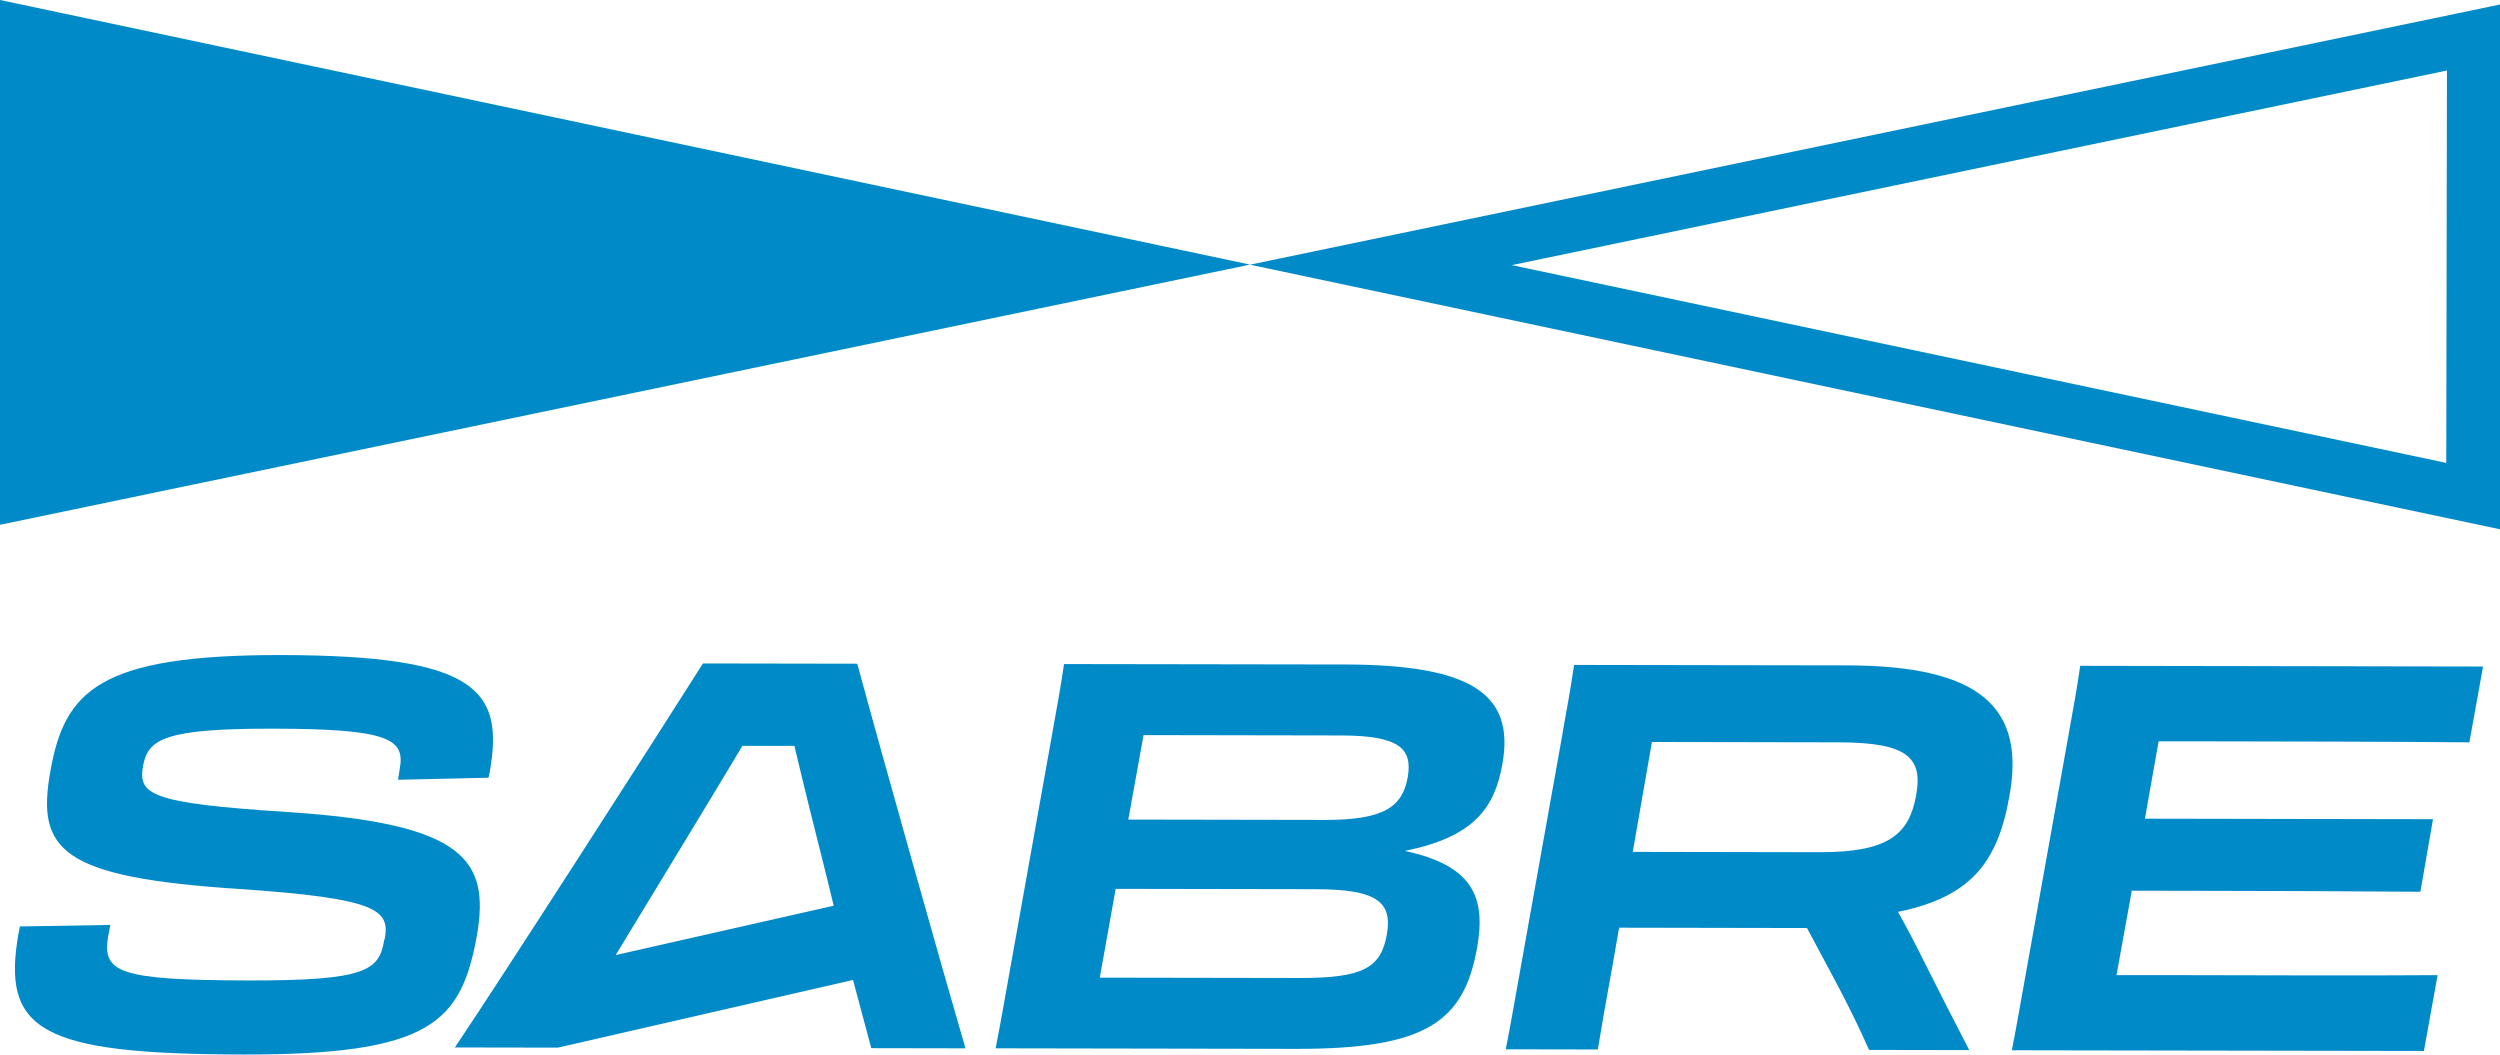
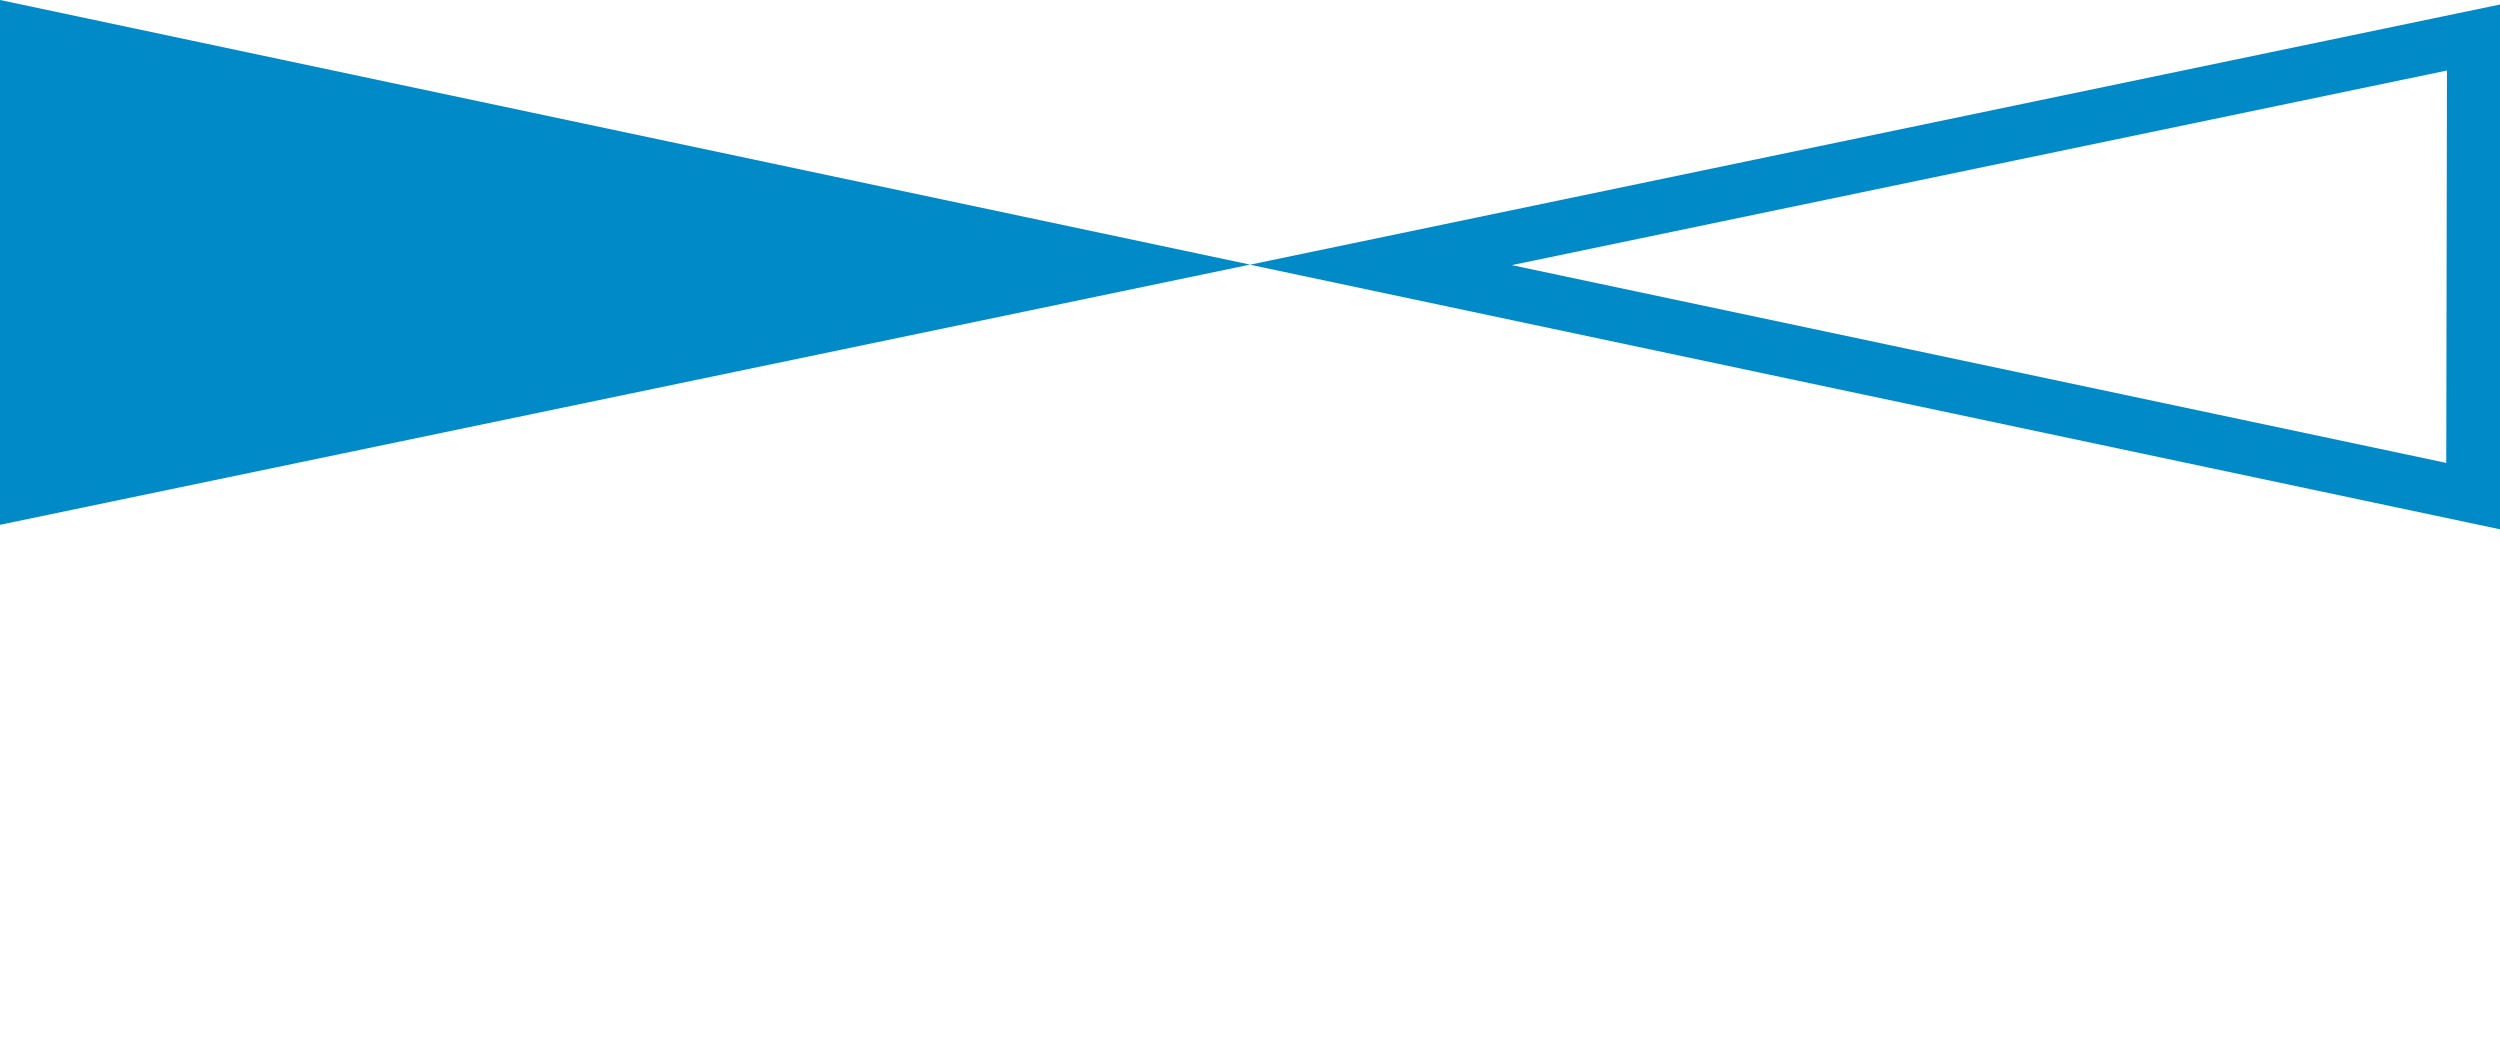
<svg xmlns="http://www.w3.org/2000/svg" id="Layer_1" data-name="Layer 1" viewBox="0 0 283.26 119.5">
  <defs>
    <style> .cls-1 { fill: #008ac8; } </style>
  </defs>
  <g>
-     <path class="cls-1" d="M2.13,105.65l.12-.68,10.25-.17-.25,1.29c-.68,4.11,1.16,4.97,16,5,13.25.02,14.72-1.14,15.28-4.58l.06-.12c.62-3.31-.85-4.6-16.55-5.67-20.18-1.32-22.94-4.4-21.33-13.35,1.61-9.08,5.48-13.18,26.16-13.15,22.33.04,25.27,4.03,23.6,13.35l-.12.55-10.25.23.19-1.23c.62-3.37-1.16-4.54-14.29-4.56-12.27-.02-14.23,1.14-14.79,4.21-.56,3.25.67,4.23,16.43,5.24,20.06,1.32,22.87,5.44,21.39,14.02-1.8,9.81-5.18,13.49-26.47,13.45-23.13-.04-27.42-2.75-25.44-13.85Z" />
-     <path class="cls-1" d="M63.2,118.7l-11.66-.02c5.6-8.34,22.21-34.2,28.11-43.51l17.48.03c2.5,9.27,9.82,35.23,12.26,43.58l-10.67-.02-2.07-7.73-33.45,7.67ZM69.76,108.21l24.7-5.59-.73-3.01c-1.28-5.09-2.62-10.43-3.72-15.1h-5.89c-2.65,4.46-14.36,23.7-14.36,23.7Z" />
-     <path class="cls-1" d="M119.26,82.91c.56-3.07.93-5.15,1.3-7.67l31.9.05c14.66.03,19.13,3.59,17.77,11.26-.87,4.97-3.2,8.28-11.06,9.86,7.73,1.67,9.19,5.23,8.2,10.93-1.49,8.4-5.73,11.52-20.45,11.5l-34.11-.06c.56-2.82.99-5.4,1.8-9.87l4.65-26ZM126.41,100.71l-1.8,10.06,22.7.04c7.12.01,9.14-1.15,9.82-4.89.68-3.8-1.22-5.16-8.09-5.17l-22.64-.04ZM129.57,83.29l-1.73,9.57,22.27.04c6.69.01,8.78-1.46,9.39-4.83.56-3.25-.91-4.73-7.6-4.74l-22.33-.04Z" />
-     <path class="cls-1" d="M177.05,83.01c.56-3.07.93-5.15,1.3-7.67l30.92.05c15.03.03,20.3,4.7,18.38,14.94-1.36,7.67-4.62,11.34-12.6,12.99,1.04,1.84,2.02,3.74,3,5.71,1.59,3.19,3.3,6.51,5.07,9.95l-11.35-.02c-1.1-2.52-2.44-5.22-3.91-7.98l-3.12-5.83-21.29-.04-.68,3.93c-.87,4.78-1.24,6.87-1.73,9.87l-10.43-.02c.56-2.82.99-5.4,1.8-9.87l4.65-26ZM187.17,84.07l-2.17,12.45,21.17.04c7.79.01,10.13-2.01,10.93-6.42.8-4.29-.97-6.01-8.7-6.03l-21.23-.04Z" />
-     <path class="cls-1" d="M234.4,83.11c.56-3.07.93-5.15,1.3-7.67l45.64.08-1.55,8.59c-9.2-.08-20.86-.1-28.83-.11h-6.38s-1.55,8.76-1.55,8.76l32.64.06-1.43,8.22c-12.15-.08-16.01-.09-22.76-.1l-9.94-.02-1.73,9.57h8.04c8.22.03,21.47.05,28.34,0l-1.55,8.59-46.69-.08c.56-2.82.99-5.4,1.8-9.87l4.65-26Z" />
-   </g>
+     </g>
  <path class="cls-1" d="M277.25,7.98l-.08,44.47-105.88-22.41,105.95-22.05M283.36.49l-141.73,29.5,141.63,29.98.1-59.48h0ZM-.1,59.48l141.73-29.5L0,0l-.1,59.48Z" />
</svg>